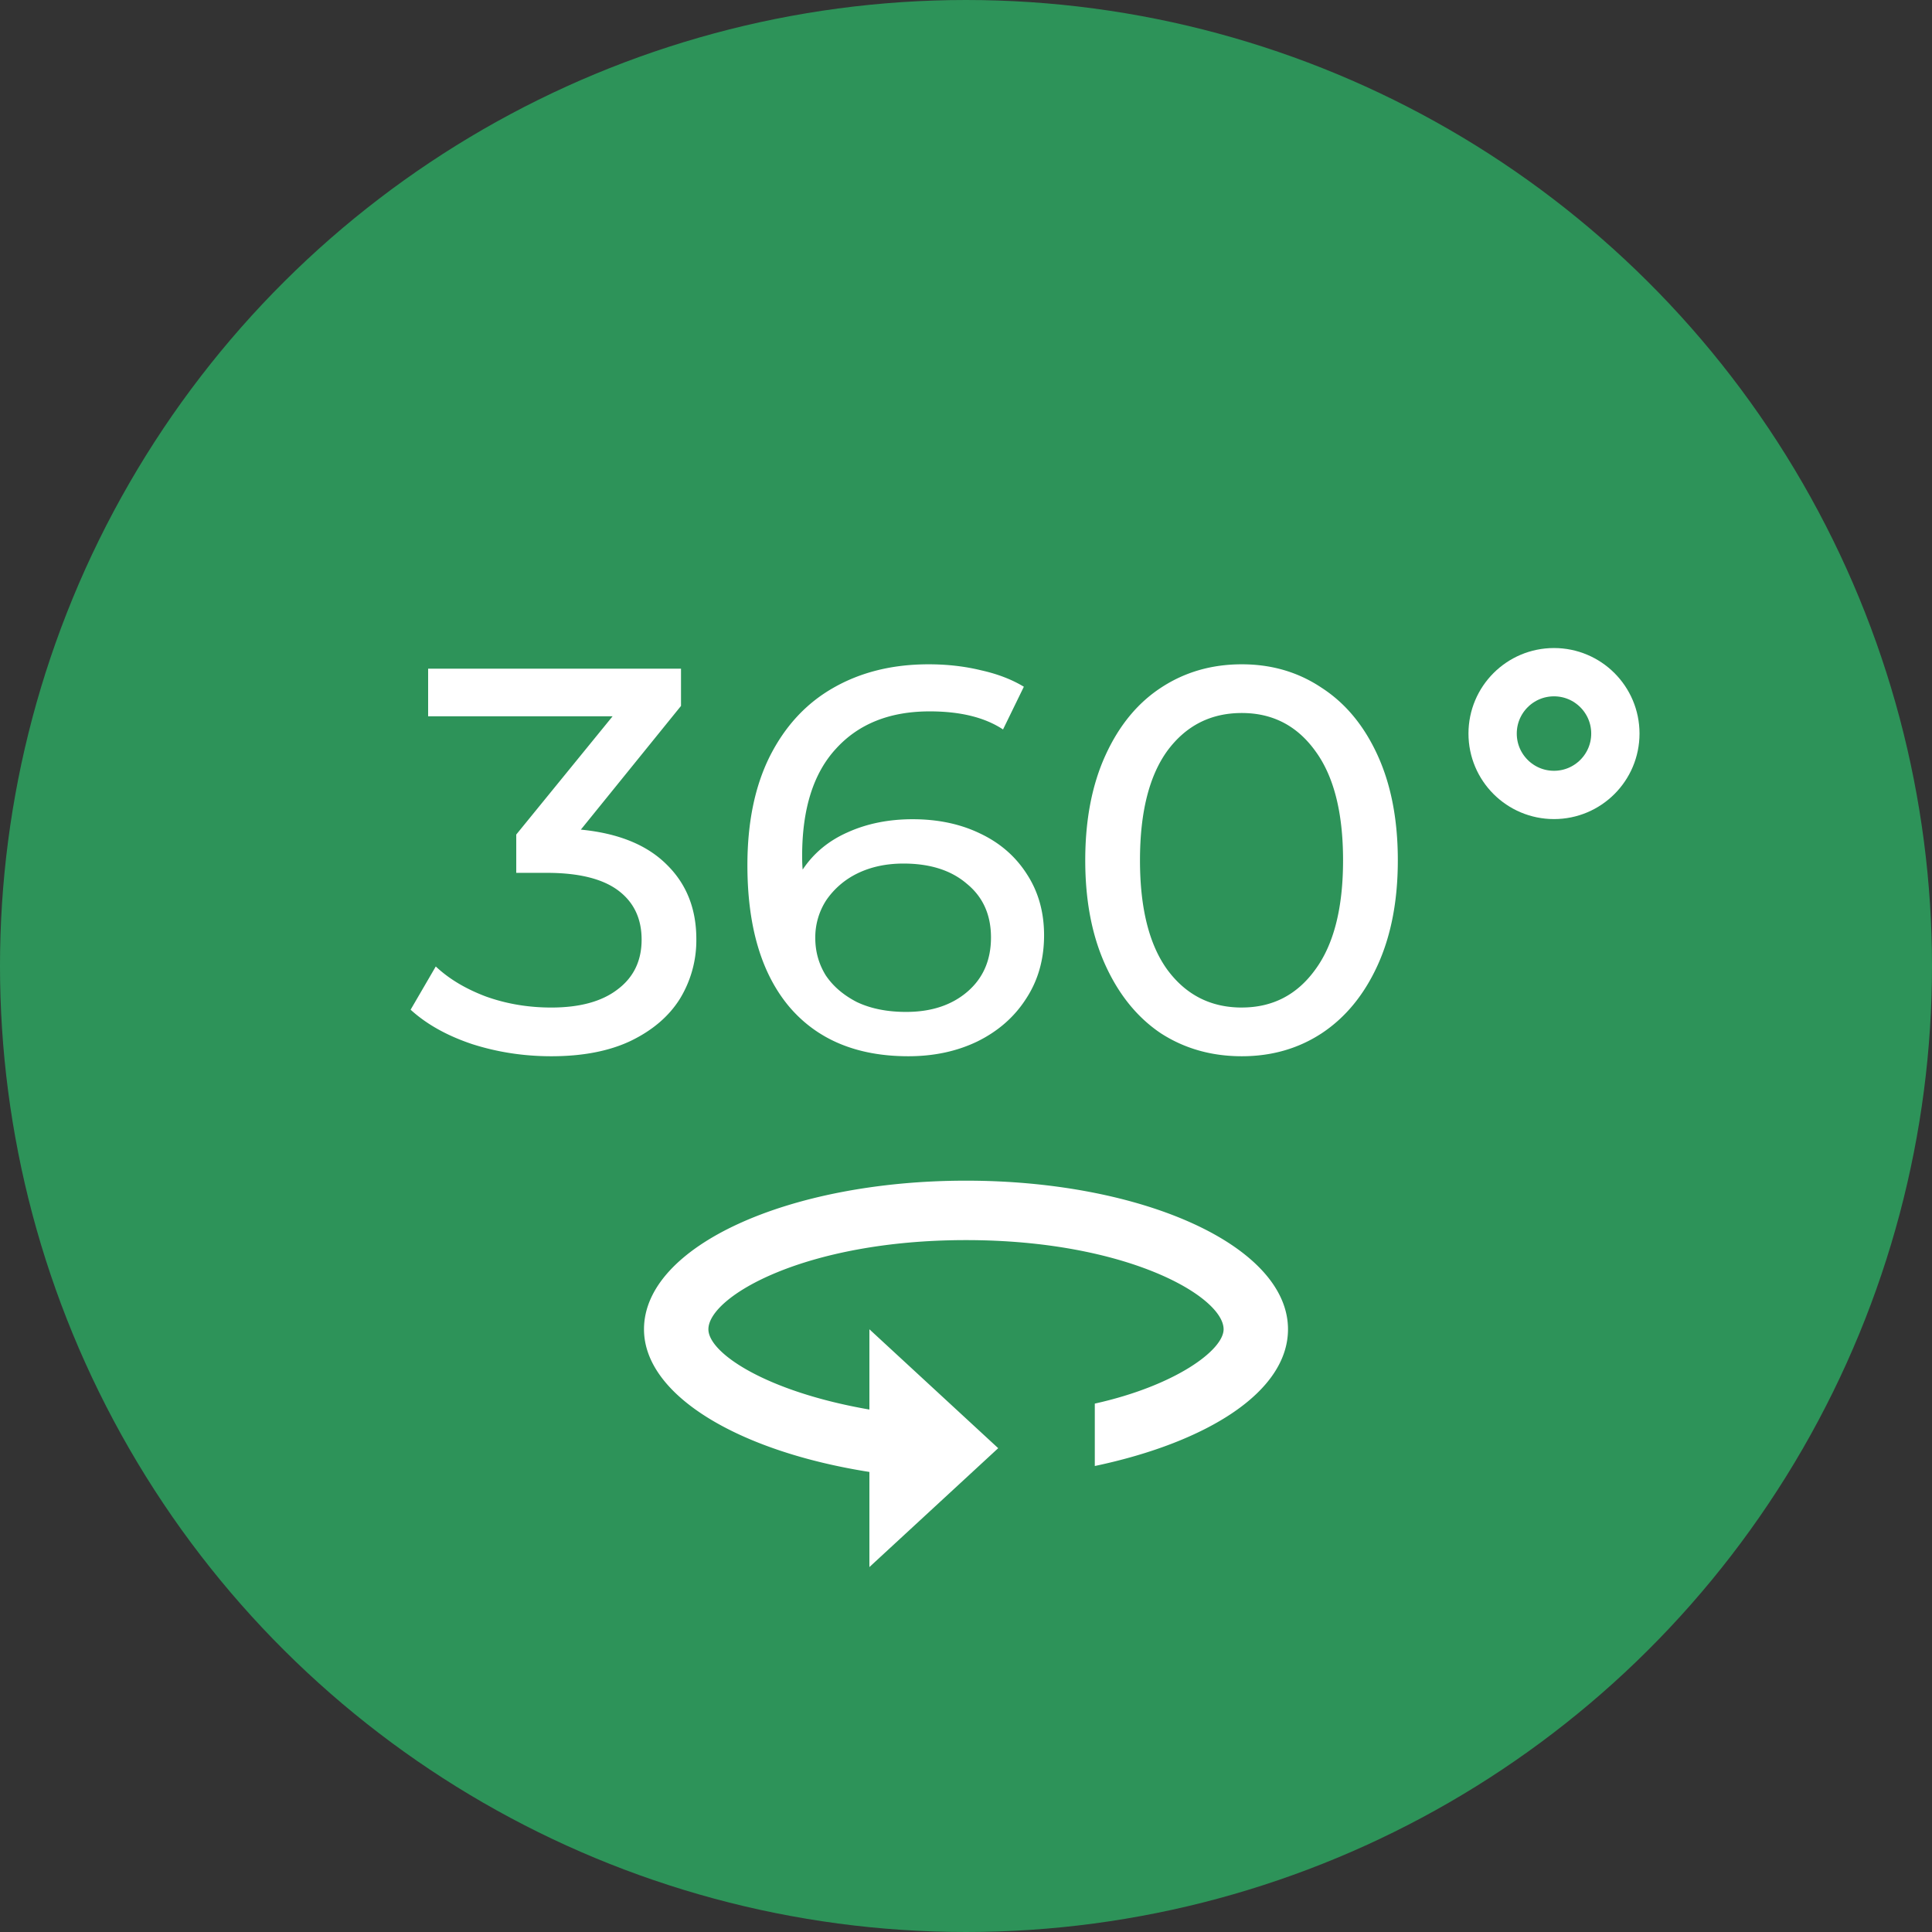
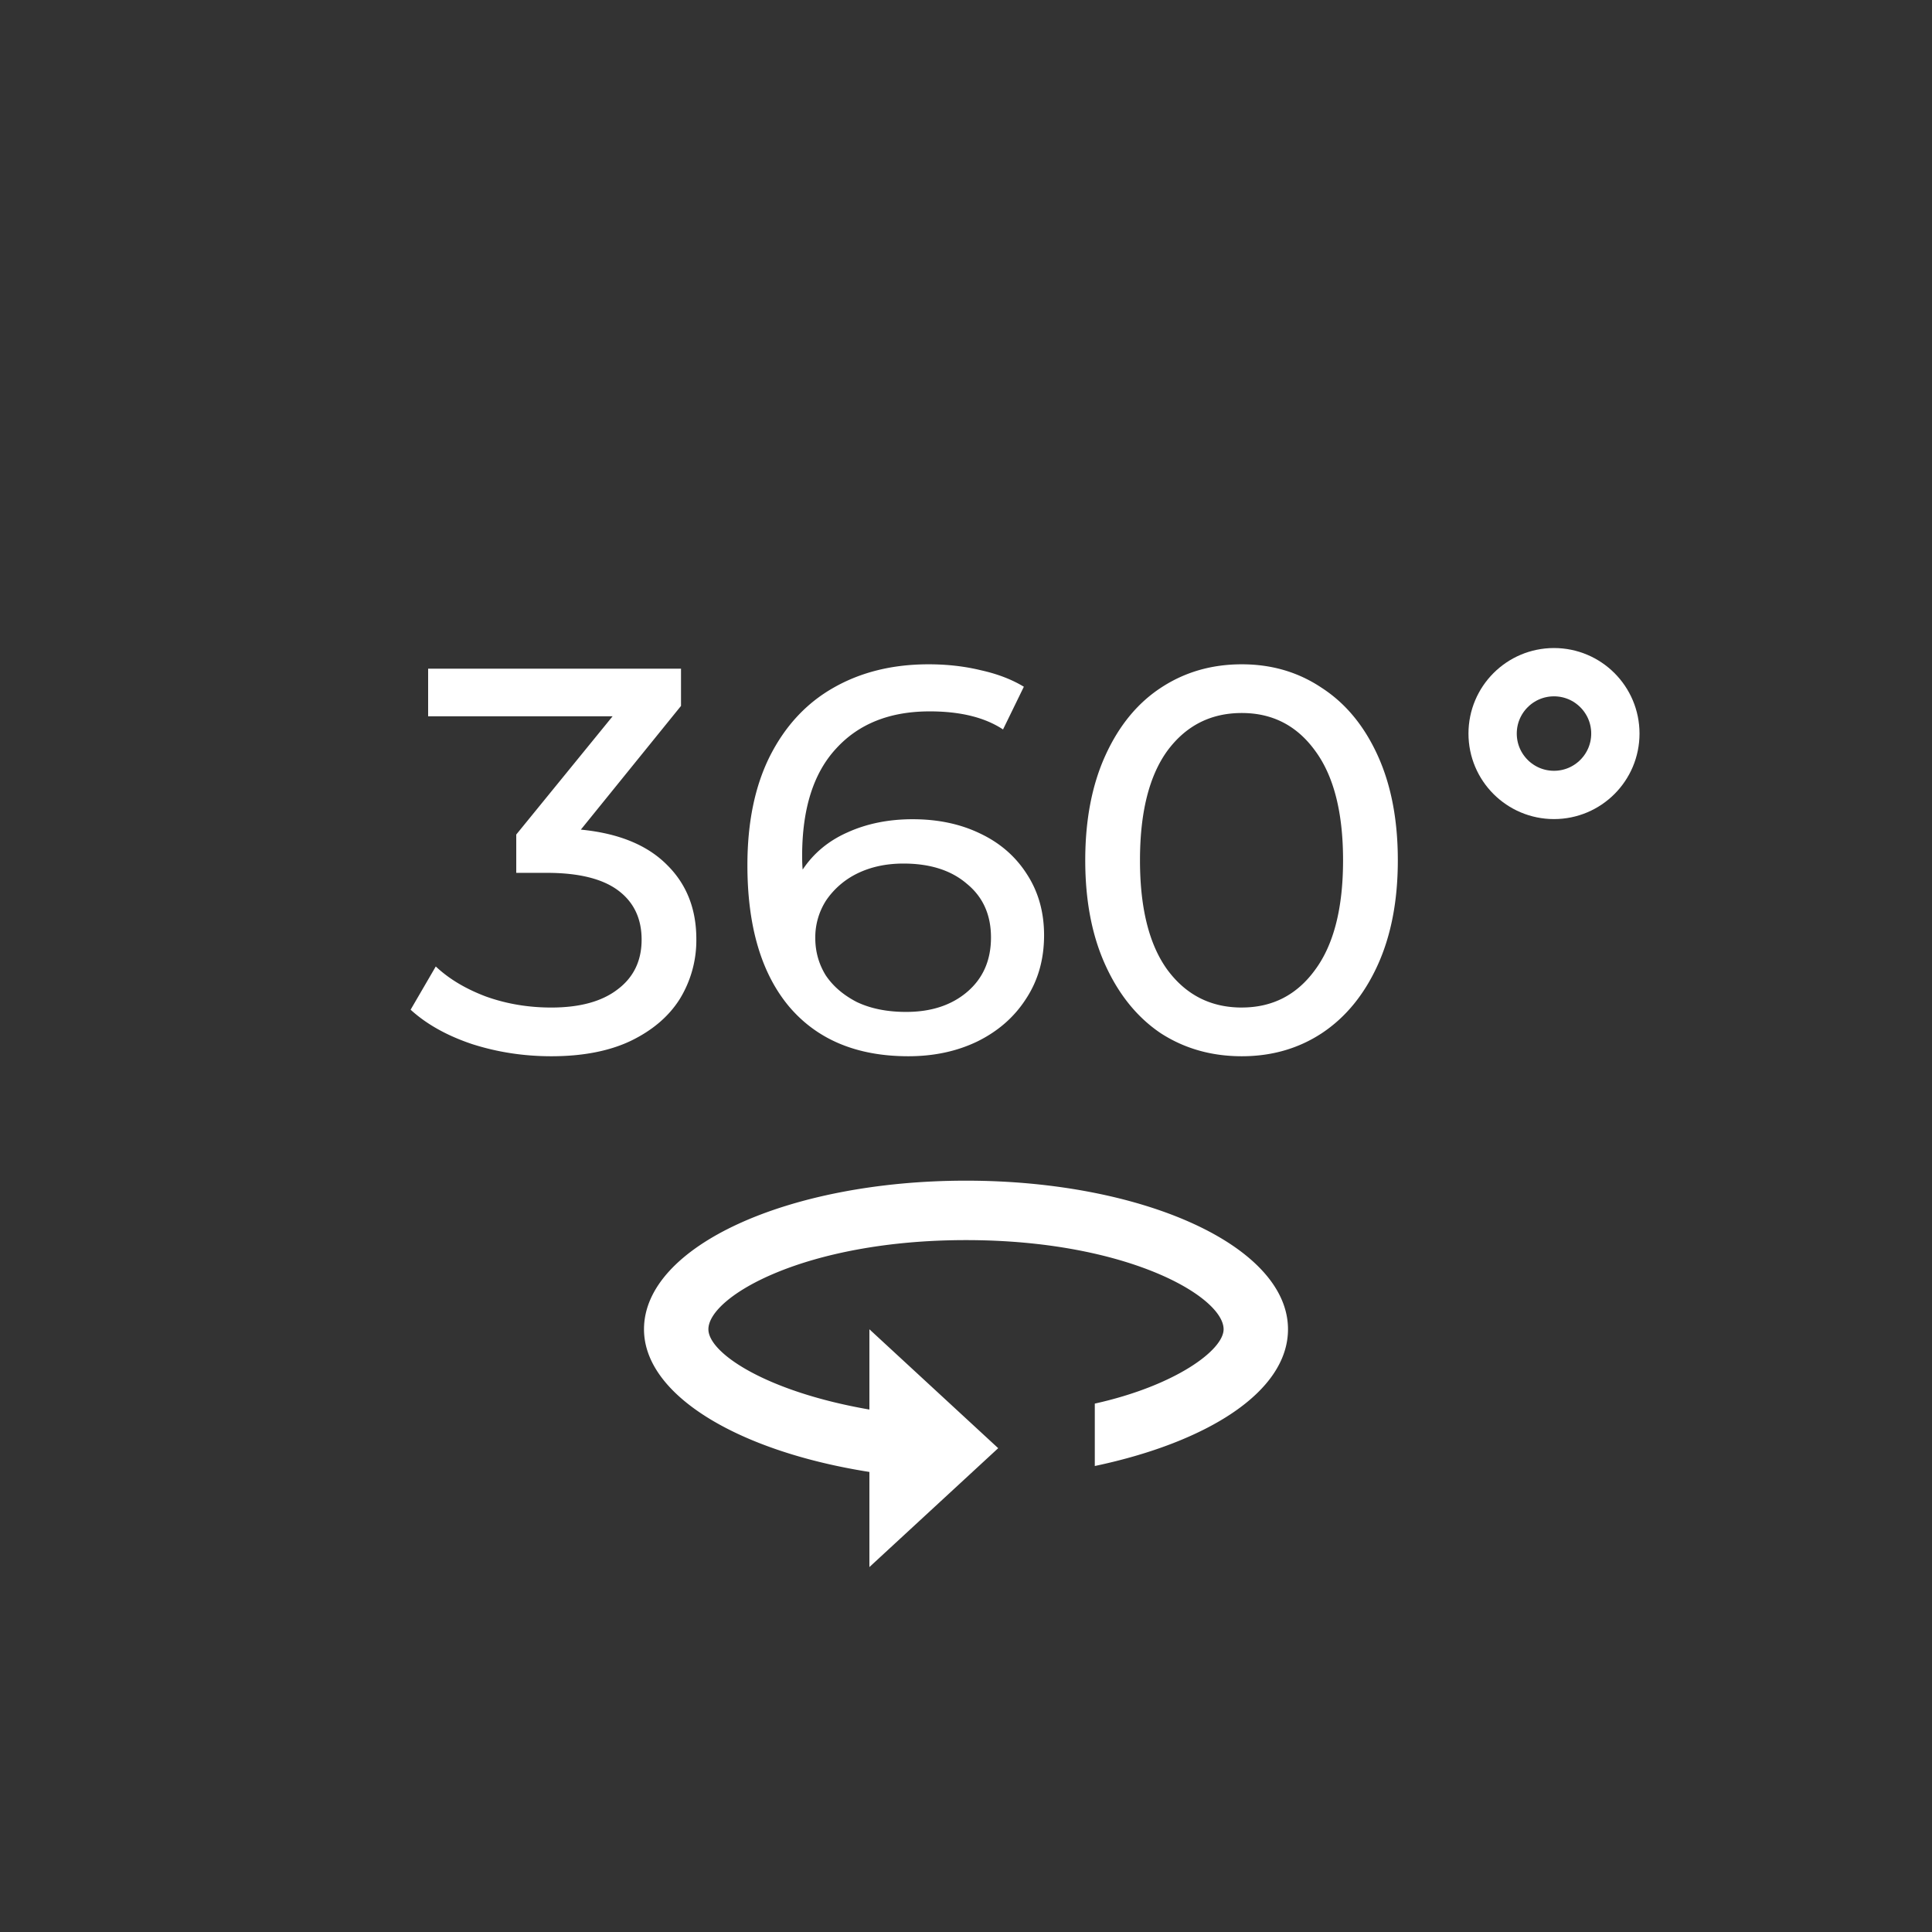
<svg xmlns="http://www.w3.org/2000/svg" width="90" height="90" fill="none">
  <rect width="100%" height="100%" fill="#333333" stroke="none" />
-   <circle cx="45" cy="45" r="45" transform="rotate(-90 45 45)" fill="#2D9359" />
-   <path d="M45 55c-8.25 0-15 3.046-15 6.923 0 3.046 4.35 5.677 10.5 6.646V73l6-5.538-6-5.539v3.739c-4.8-.831-7.5-2.631-7.5-3.739 0-1.523 4.5-4.154 12-4.154s12 2.631 12 4.154c0 .97-2.25 2.63-6 3.462v2.907c5.25-1.107 9-3.461 9-6.369C60 58.046 53.25 55 45 55zM27.058 38.647c1.751.17 3.085.714 4.003 1.632.919.901 1.377 2.057 1.377 3.468a5.22 5.22 0 01-.765 2.78c-.51.816-1.274 1.47-2.294 1.963-1.004.476-2.236.714-3.698.714-1.275 0-2.499-.187-3.672-.561-1.173-.391-2.134-.926-2.881-1.607l1.172-2.014c.613.578 1.395 1.046 2.346 1.403.953.34 1.964.51 3.035.51 1.326 0 2.354-.281 3.085-.842.749-.561 1.123-1.335 1.123-2.32 0-.987-.366-1.752-1.097-2.296-.731-.543-1.836-.816-3.315-.816h-1.428v-1.785l4.488-5.508h-8.593V31.15h11.78v1.734l-4.666 5.763zm15.46-.484c1.173 0 2.218.22 3.136.663.935.441 1.666 1.079 2.193 1.912.527.816.79 1.76.79 2.83 0 1.123-.28 2.108-.84 2.959-.545.85-1.301 1.512-2.27 1.989-.952.459-2.023.688-3.213.688-2.397 0-4.25-.773-5.56-2.32-1.291-1.547-1.937-3.74-1.937-6.58 0-1.989.348-3.68 1.045-5.074.714-1.411 1.7-2.473 2.958-3.188 1.275-.73 2.754-1.096 4.437-1.096.867 0 1.683.093 2.448.28.765.17 1.428.425 1.99.765l-.97 1.99c-.85-.562-1.989-.842-3.417-.842-1.853 0-3.306.578-4.36 1.734-1.054 1.139-1.581 2.805-1.581 4.998 0 .272.008.484.025.637.51-.765 1.207-1.343 2.091-1.733.901-.408 1.913-.612 3.035-.612zm-.306 8.976c1.173 0 2.125-.315 2.856-.944.73-.629 1.096-1.47 1.096-2.525 0-1.053-.374-1.887-1.122-2.498-.73-.63-1.717-.944-2.958-.944-.799 0-1.513.153-2.142.459a3.73 3.73 0 00-1.453 1.25 3.177 3.177 0 00-.51 1.759c0 .629.161 1.207.484 1.734.34.51.825.926 1.454 1.25.646.306 1.41.459 2.295.459zm15.636 2.065c-1.41 0-2.669-.357-3.774-1.071-1.088-.731-1.946-1.785-2.575-3.162-.63-1.377-.944-3.009-.944-4.896s.315-3.519.944-4.896c.629-1.377 1.487-2.422 2.575-3.137 1.105-.73 2.363-1.096 3.774-1.096 1.394 0 2.635.365 3.723 1.096 1.105.715 1.972 1.76 2.601 3.137.63 1.377.944 3.009.944 4.896s-.315 3.519-.944 4.896c-.629 1.377-1.496 2.431-2.6 3.162-1.089.714-2.33 1.071-3.724 1.071zm0-2.27c1.428 0 2.567-.586 3.417-1.759.867-1.173 1.3-2.873 1.3-5.1 0-2.227-.433-3.927-1.3-5.1-.85-1.173-1.989-1.76-3.417-1.76-1.445 0-2.6.587-3.468 1.76-.85 1.173-1.275 2.873-1.275 5.1 0 2.227.425 3.927 1.275 5.1.867 1.173 2.023 1.76 3.468 1.76z" fill="#fff" />
+   <path d="M45 55c-8.25 0-15 3.046-15 6.923 0 3.046 4.35 5.677 10.5 6.646V73l6-5.538-6-5.539v3.739c-4.8-.831-7.5-2.631-7.5-3.739 0-1.523 4.5-4.154 12-4.154s12 2.631 12 4.154c0 .97-2.25 2.63-6 3.462v2.907c5.25-1.107 9-3.461 9-6.369C60 58.046 53.25 55 45 55M27.058 38.647c1.751.17 3.085.714 4.003 1.632.919.901 1.377 2.057 1.377 3.468a5.22 5.22 0 01-.765 2.78c-.51.816-1.274 1.47-2.294 1.963-1.004.476-2.236.714-3.698.714-1.275 0-2.499-.187-3.672-.561-1.173-.391-2.134-.926-2.881-1.607l1.172-2.014c.613.578 1.395 1.046 2.346 1.403.953.34 1.964.51 3.035.51 1.326 0 2.354-.281 3.085-.842.749-.561 1.123-1.335 1.123-2.32 0-.987-.366-1.752-1.097-2.296-.731-.543-1.836-.816-3.315-.816h-1.428v-1.785l4.488-5.508h-8.593V31.15h11.78v1.734l-4.666 5.763zm15.46-.484c1.173 0 2.218.22 3.136.663.935.441 1.666 1.079 2.193 1.912.527.816.79 1.76.79 2.83 0 1.123-.28 2.108-.84 2.959-.545.85-1.301 1.512-2.27 1.989-.952.459-2.023.688-3.213.688-2.397 0-4.25-.773-5.56-2.32-1.291-1.547-1.937-3.74-1.937-6.58 0-1.989.348-3.68 1.045-5.074.714-1.411 1.7-2.473 2.958-3.188 1.275-.73 2.754-1.096 4.437-1.096.867 0 1.683.093 2.448.28.765.17 1.428.425 1.99.765l-.97 1.99c-.85-.562-1.989-.842-3.417-.842-1.853 0-3.306.578-4.36 1.734-1.054 1.139-1.581 2.805-1.581 4.998 0 .272.008.484.025.637.51-.765 1.207-1.343 2.091-1.733.901-.408 1.913-.612 3.035-.612zm-.306 8.976c1.173 0 2.125-.315 2.856-.944.73-.629 1.096-1.47 1.096-2.525 0-1.053-.374-1.887-1.122-2.498-.73-.63-1.717-.944-2.958-.944-.799 0-1.513.153-2.142.459a3.73 3.73 0 00-1.453 1.25 3.177 3.177 0 00-.51 1.759c0 .629.161 1.207.484 1.734.34.51.825.926 1.454 1.25.646.306 1.41.459 2.295.459zm15.636 2.065c-1.41 0-2.669-.357-3.774-1.071-1.088-.731-1.946-1.785-2.575-3.162-.63-1.377-.944-3.009-.944-4.896s.315-3.519.944-4.896c.629-1.377 1.487-2.422 2.575-3.137 1.105-.73 2.363-1.096 3.774-1.096 1.394 0 2.635.365 3.723 1.096 1.105.715 1.972 1.76 2.601 3.137.63 1.377.944 3.009.944 4.896s-.315 3.519-.944 4.896c-.629 1.377-1.496 2.431-2.6 3.162-1.089.714-2.33 1.071-3.724 1.071zm0-2.27c1.428 0 2.567-.586 3.417-1.759.867-1.173 1.3-2.873 1.3-5.1 0-2.227-.433-3.927-1.3-5.1-.85-1.173-1.989-1.76-3.417-1.76-1.445 0-2.6.587-3.468 1.76-.85 1.173-1.275 2.873-1.275 5.1 0 2.227.425 3.927 1.275 5.1.867 1.173 2.023 1.76 3.468 1.76z" fill="#fff" />
  <circle cx="72.391" cy="34.172" r="2.859" stroke="#fff" stroke-width="2.25" />
</svg>